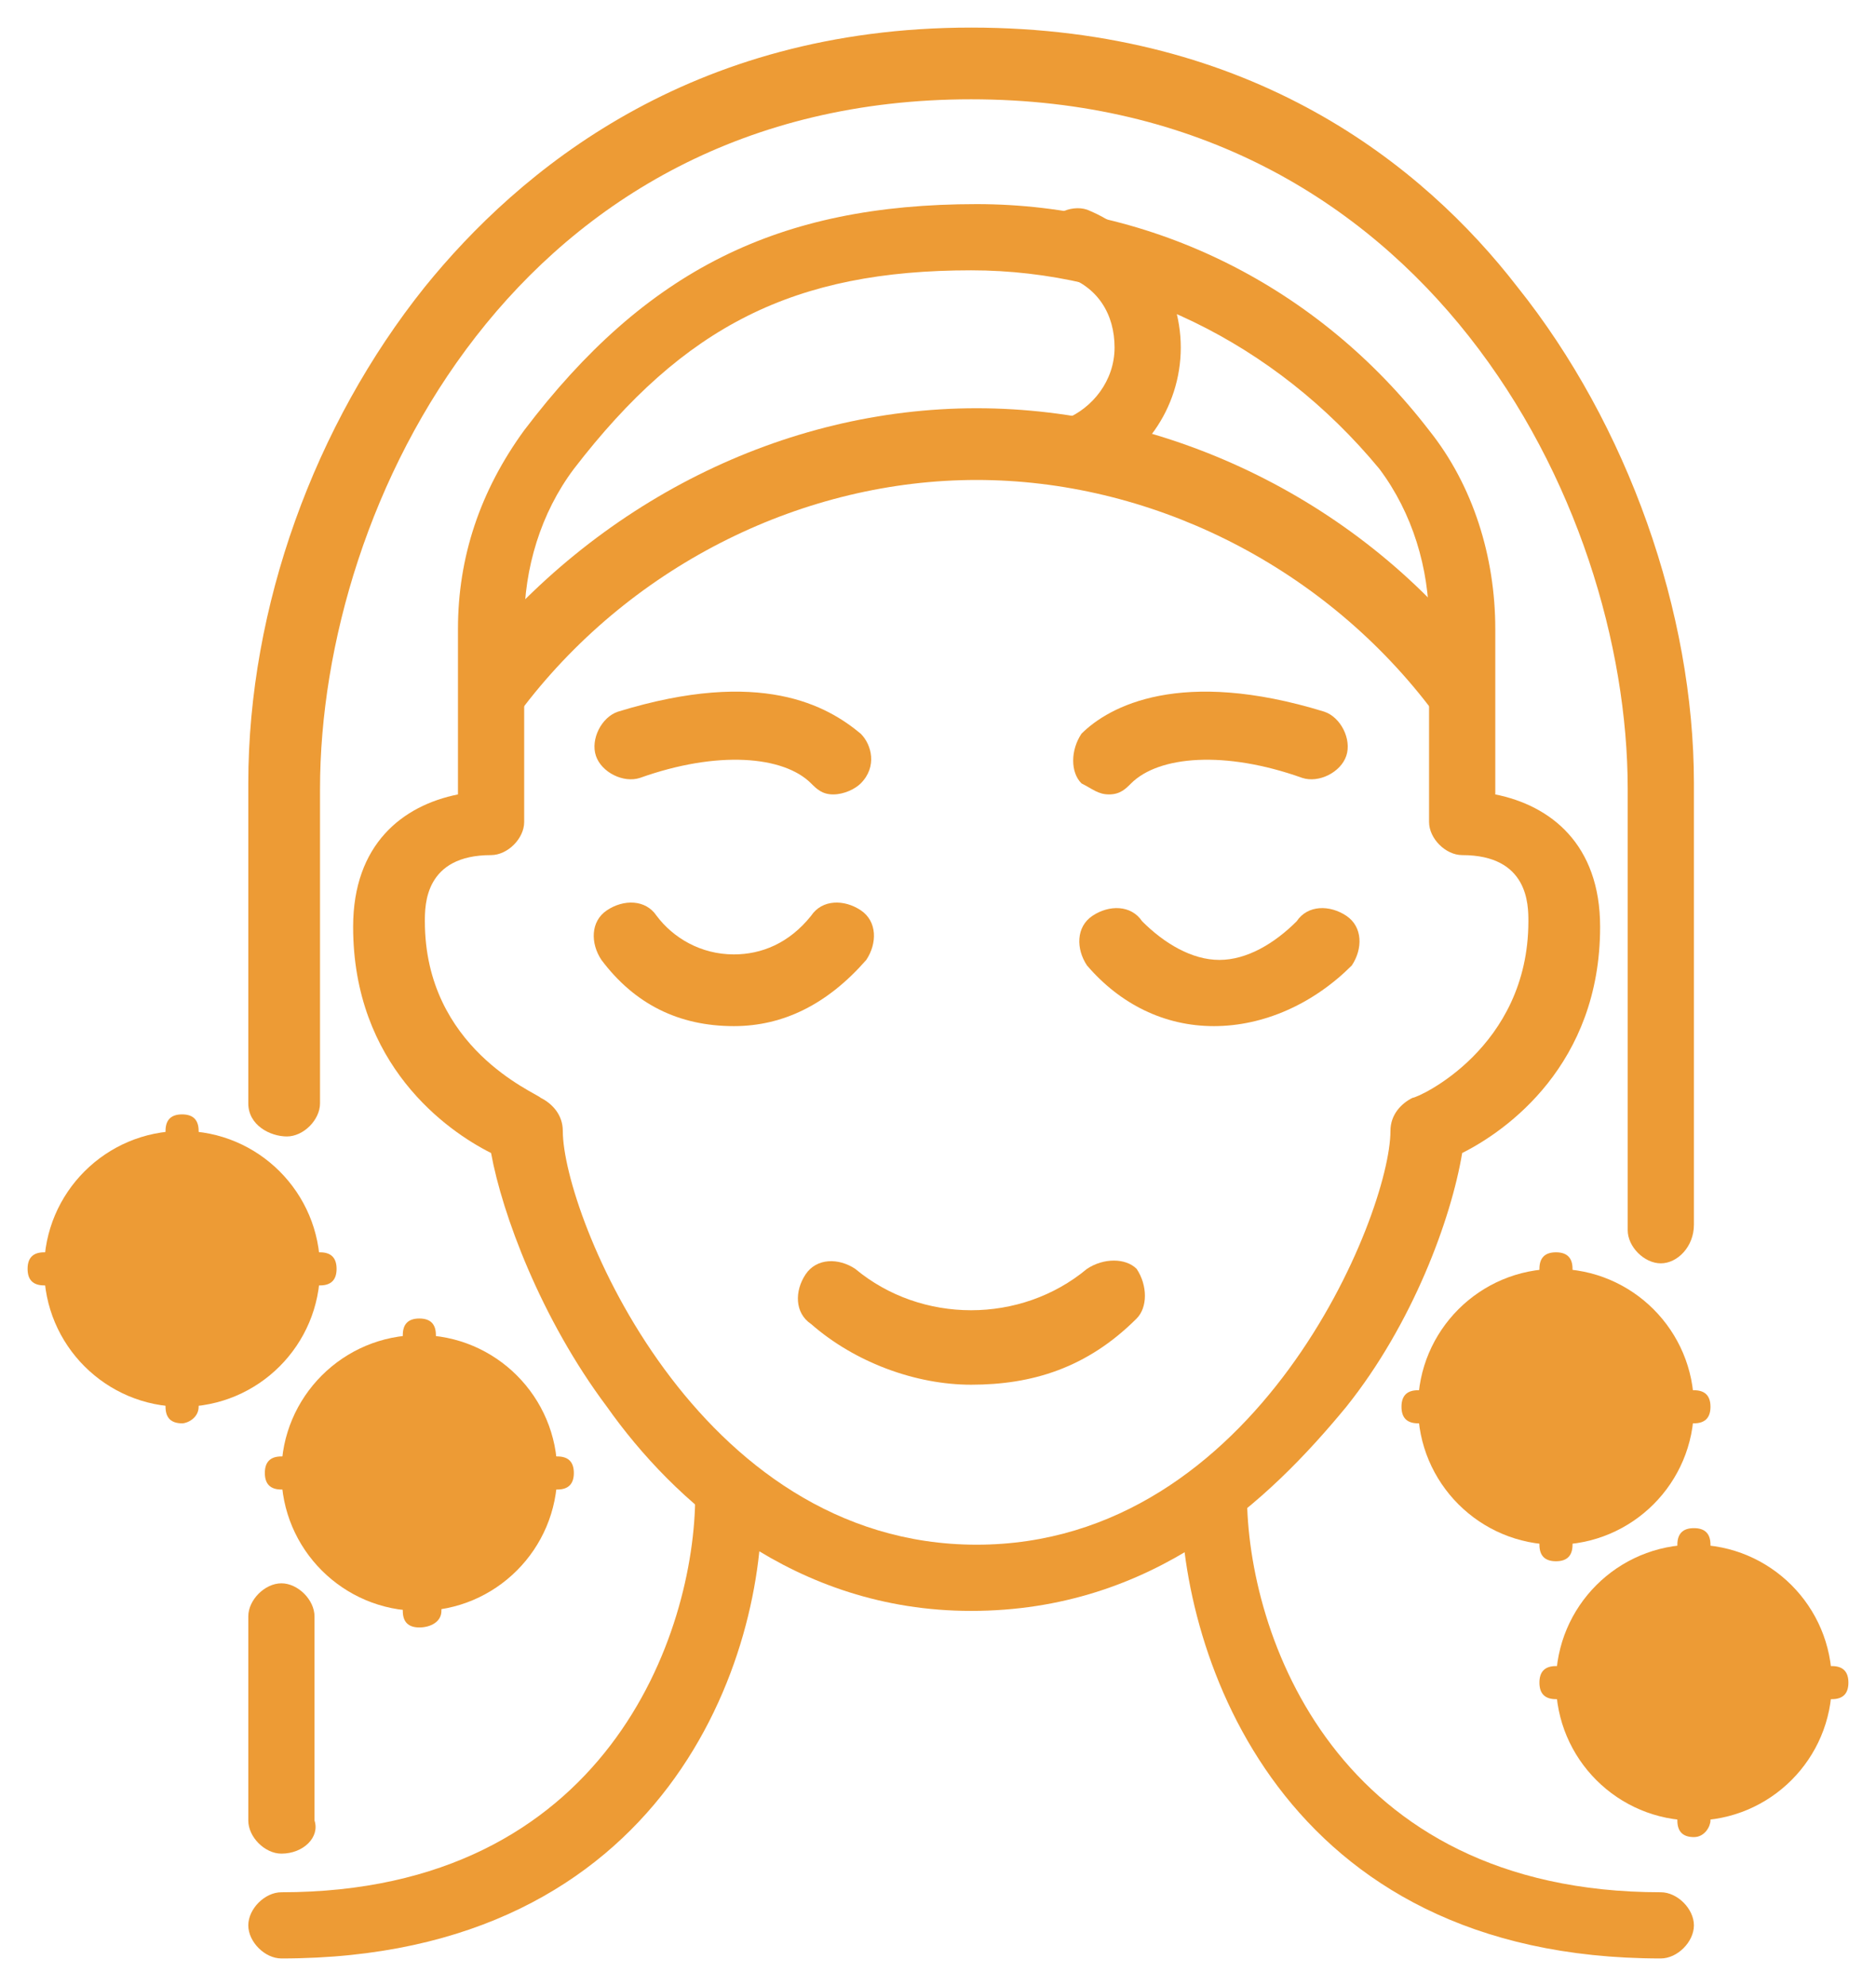
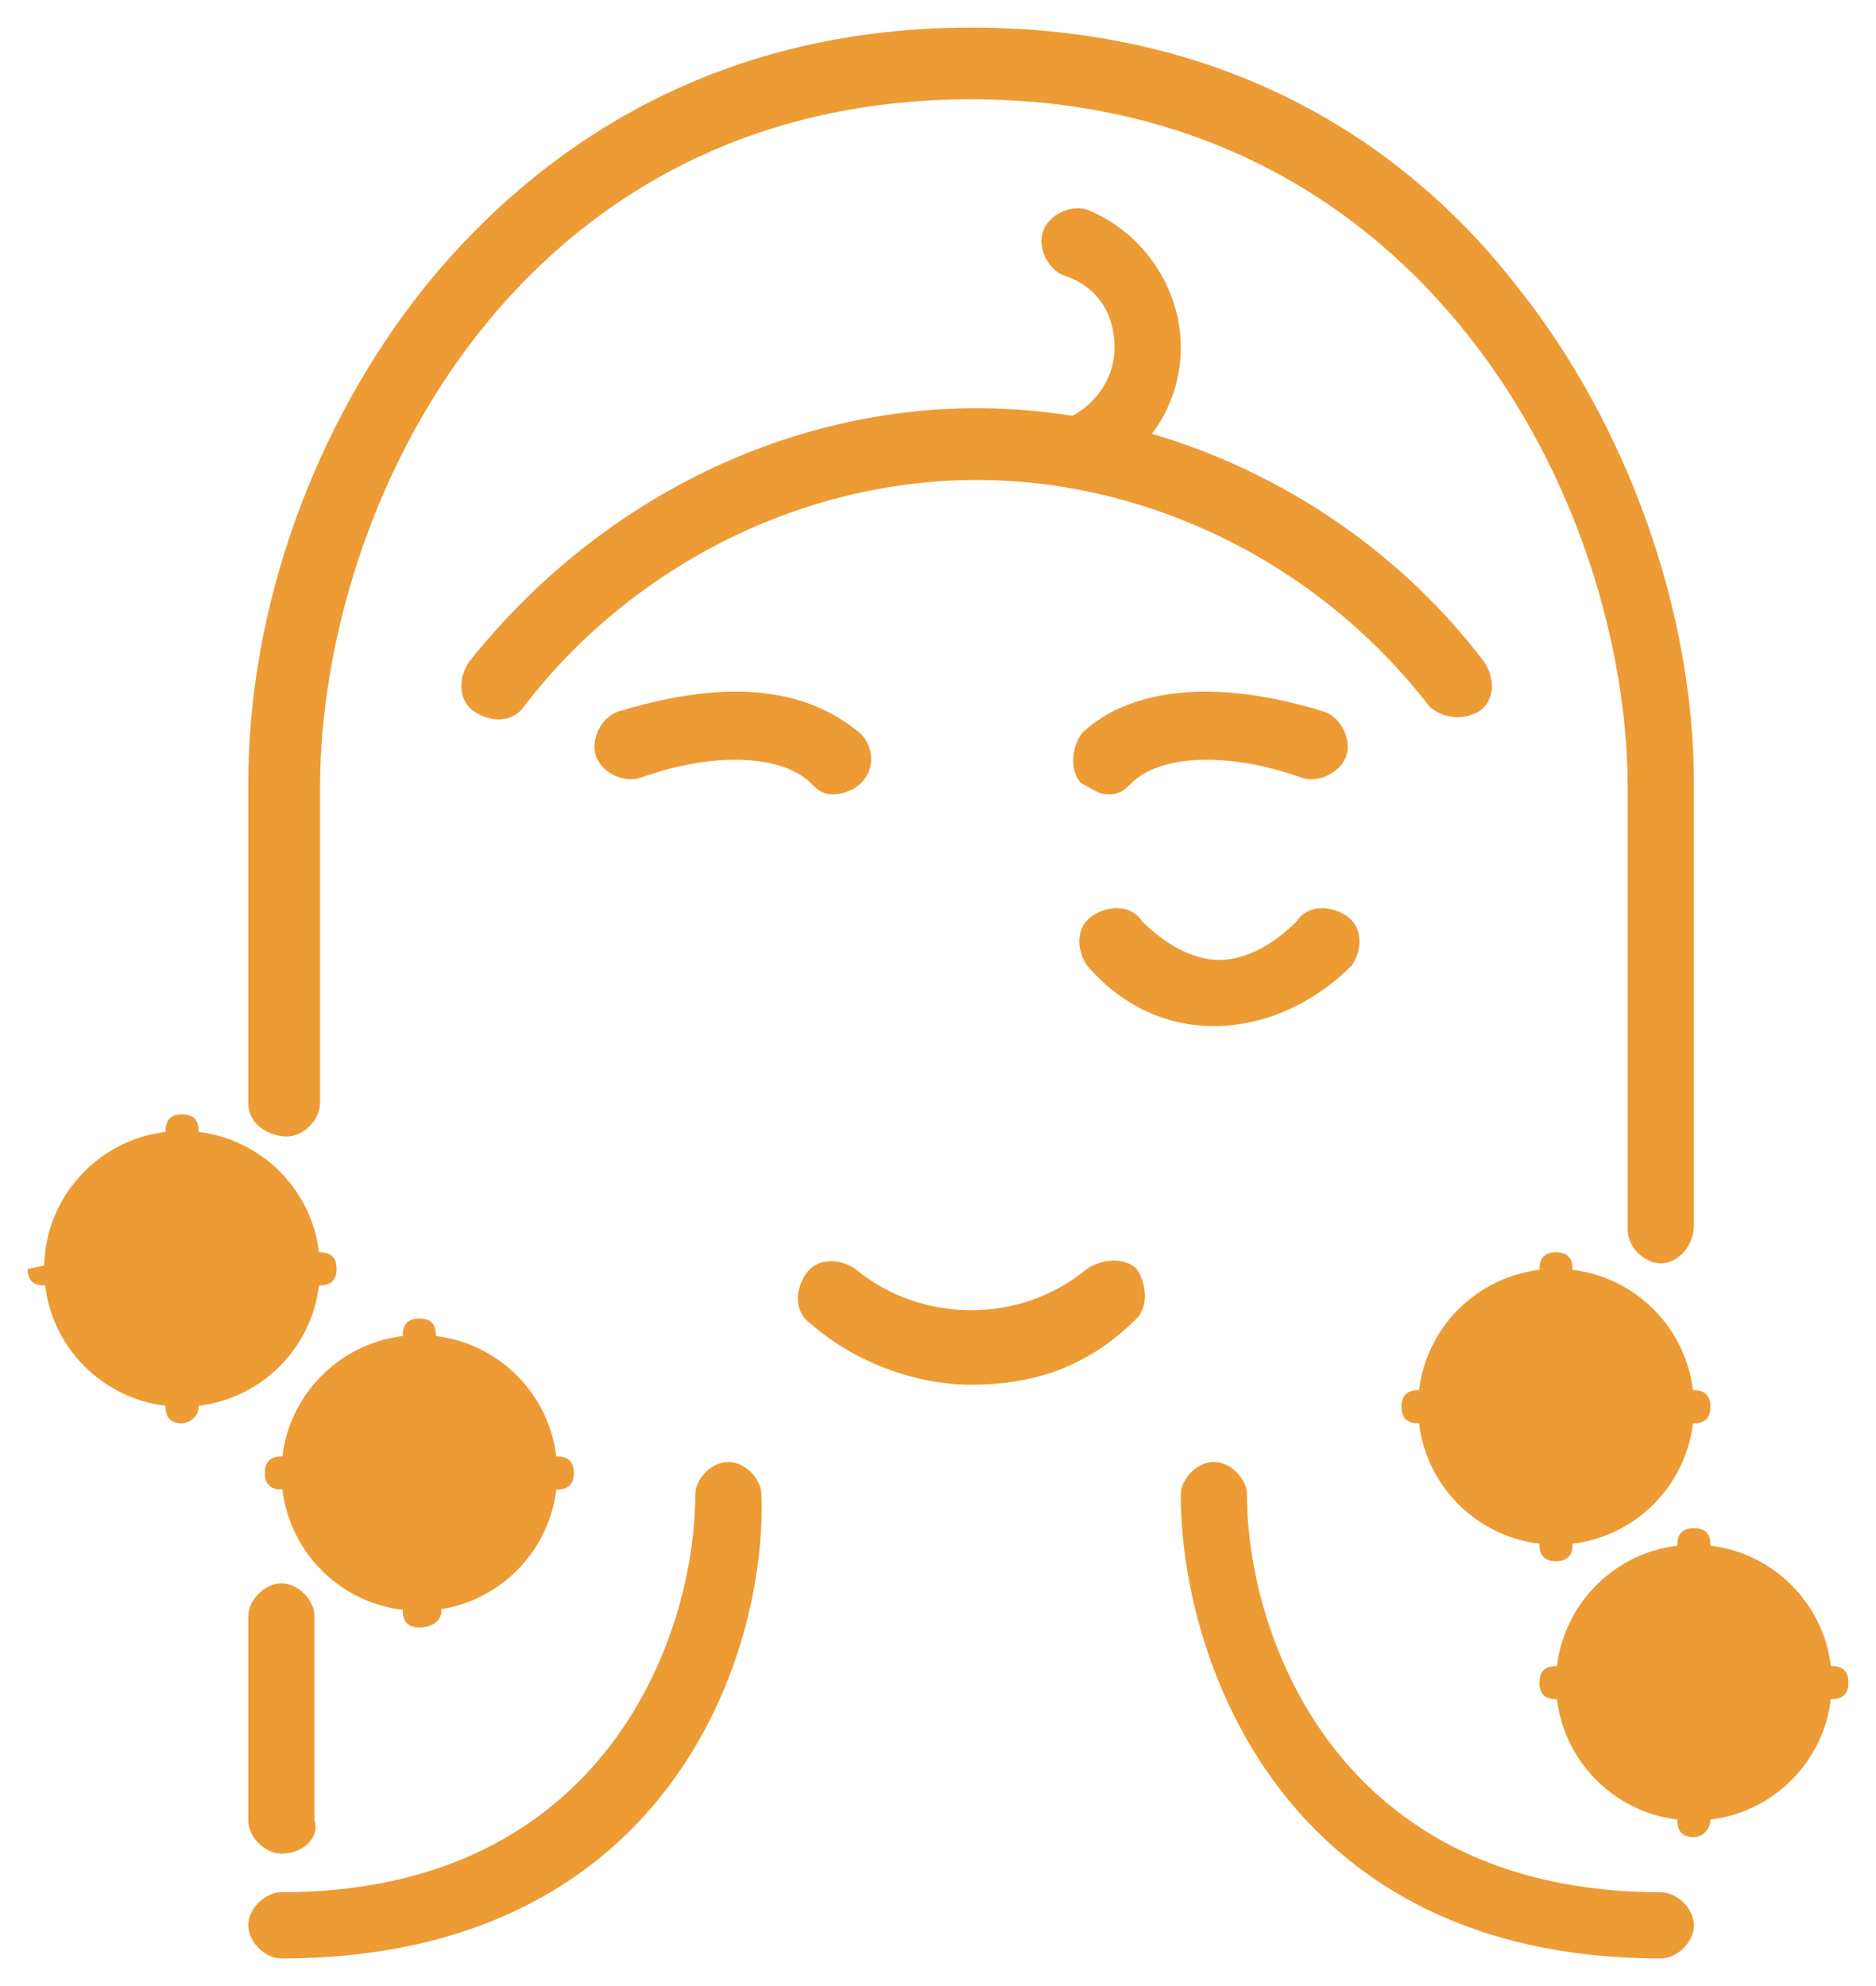
<svg xmlns="http://www.w3.org/2000/svg" version="1.1" id="Layer_1" x="0px" y="0px" viewBox="0 0 34 36" style="enable-background:new 0 0 34 36;" xml:space="preserve">
  <style type="text/css">
	.st0{fill:#ED9B35;}
</style>
  <g>
    <g>
      <path class="st0" d="M30.1,22.9c-0.3,0-0.6-0.3-0.6-0.6v-8c0-5.2-3.7-12.5-11.9-12.5C9.4,1.8,5.8,9.1,5.8,14.3V20    c0,0.3-0.3,0.6-0.6,0.6S4.5,20.4,4.5,20v-5.8c0-3.2,1.2-6.5,3.2-9c1.7-2.1,4.8-4.7,9.9-4.7s8.2,2.5,9.9,4.7c2,2.5,3.2,5.9,3.2,9v8    C30.7,22.6,30.4,22.9,30.1,22.9z" />
    </g>
    <g>
      <path class="st0" d="M5.1,33.6c-0.3,0-0.6-0.3-0.6-0.6v-3.7c0-0.3,0.3-0.6,0.6-0.6s0.6,0.3,0.6,0.6V33C5.8,33.3,5.5,33.6,5.1,33.6    z" />
    </g>
    <g>
      <path class="st0" d="M26.4,13c-0.2,0-0.4-0.1-0.5-0.2c-2-2.6-5.1-4.1-8.2-4.1s-6.2,1.5-8.2,4.1c-0.2,0.3-0.6,0.3-0.9,0.1    c-0.3-0.2-0.3-0.6-0.1-0.9c2.3-2.9,5.7-4.6,9.2-4.6s7,1.7,9.2,4.6c0.2,0.3,0.2,0.7-0.1,0.9C26.6,13,26.5,13,26.4,13z" />
    </g>
    <g>
-       <path class="st0" d="M17.6,29.2c-3.2,0-5.4-2-6.6-3.7c-1.2-1.6-1.9-3.5-2.1-4.6c-0.8-0.4-2.5-1.6-2.5-4.1c0-1.5,0.9-2.2,1.9-2.4    v-3c0-1.3,0.4-2.5,1.2-3.6c2.2-2.9,4.6-4.1,8.2-4.1c3.2,0,6.2,1.5,8.2,4.1c0.8,1,1.2,2.3,1.2,3.6v3c1,0.2,1.9,0.9,1.9,2.4    c0,2.5-1.7,3.7-2.5,4.1c-0.2,1.2-0.9,3.1-2.1,4.6C23,27.2,20.9,29.2,17.6,29.2z M17.6,4.9c-3.2,0-5.2,1-7.2,3.6    c-0.6,0.8-0.9,1.8-0.9,2.8v3.6c0,0.3-0.3,0.6-0.6,0.6c-1.2,0-1.2,0.9-1.2,1.2c0,2.3,2,3.1,2.1,3.2c0.2,0.1,0.4,0.3,0.4,0.6    c0,1.5,2.4,7.5,7.5,7.5s7.5-6,7.5-7.5c0-0.3,0.2-0.5,0.4-0.6c0.1,0,2.1-0.9,2.1-3.2c0-0.3,0-1.2-1.2-1.2c-0.3,0-0.6-0.3-0.6-0.6    v-3.6c0-1-0.3-2-0.9-2.8C23.1,6.2,20.4,4.9,17.6,4.9z" />
-     </g>
+       </g>
    <g>
      <path class="st0" d="M17.6,25.1c-1,0-2.1-0.4-2.9-1.1c-0.3-0.2-0.3-0.6-0.1-0.9s0.6-0.3,0.9-0.1c1.2,1,3,1,4.2,0    c0.3-0.2,0.7-0.2,0.9,0c0.2,0.3,0.2,0.7,0,0.9C19.7,24.8,18.7,25.1,17.6,25.1z" />
    </g>
    <g>
      <path class="st0" d="M30.1,35.5c-6.9,0-8.7-5.5-8.7-8.4c0-0.3,0.3-0.6,0.6-0.6s0.6,0.3,0.6,0.6c0,2.5,1.6,7.2,7.5,7.2    c0.3,0,0.6,0.3,0.6,0.6S30.4,35.5,30.1,35.5z" />
    </g>
    <g>
      <path class="st0" d="M5.1,35.5c-0.3,0-0.6-0.3-0.6-0.6s0.3-0.6,0.6-0.6c5.9,0,7.5-4.7,7.5-7.2c0-0.3,0.3-0.6,0.6-0.6    s0.6,0.3,0.6,0.6C13.9,30,12.1,35.5,5.1,35.5z" />
    </g>
    <g>
      <path class="st0" d="M22,18.6c-0.9,0-1.7-0.4-2.3-1.1c-0.2-0.3-0.2-0.7,0.1-0.9c0.3-0.2,0.7-0.2,0.9,0.1c0.4,0.4,0.9,0.7,1.4,0.7    s1-0.3,1.4-0.7c0.2-0.3,0.6-0.3,0.9-0.1c0.3,0.2,0.3,0.6,0.1,0.9C23.8,18.2,22.9,18.6,22,18.6L22,18.6z" />
    </g>
    <g>
-       <path class="st0" d="M13.3,18.6L13.3,18.6c-1,0-1.8-0.4-2.4-1.2c-0.2-0.3-0.2-0.7,0.1-0.9c0.3-0.2,0.7-0.2,0.9,0.1    c0.3,0.4,0.8,0.7,1.4,0.7c0.5,0,1-0.2,1.4-0.7c0.2-0.3,0.6-0.3,0.9-0.1c0.3,0.2,0.3,0.6,0.1,0.9C15,18.2,14.2,18.6,13.3,18.6z" />
-     </g>
+       </g>
    <g>
      <path class="st0" d="M20.1,14.4c-0.2,0-0.3-0.1-0.5-0.2c-0.2-0.2-0.2-0.6,0-0.9c0.5-0.5,1.8-1.2,4.4-0.4c0.3,0.1,0.5,0.5,0.4,0.8    s-0.5,0.5-0.8,0.4c-1.4-0.5-2.6-0.4-3.1,0.1C20.4,14.3,20.3,14.4,20.1,14.4z" />
    </g>
    <g>
      <path class="st0" d="M15.1,14.4c-0.2,0-0.3-0.1-0.4-0.2c-0.5-0.5-1.7-0.6-3.1-0.1c-0.3,0.1-0.7-0.1-0.8-0.4    c-0.1-0.3,0.1-0.7,0.4-0.8c2.6-0.8,3.8-0.1,4.4,0.4c0.2,0.2,0.3,0.6,0,0.9C15.5,14.3,15.3,14.4,15.1,14.4z" />
    </g>
    <g>
      <circle class="st0" cx="28.2" cy="25.5" r="2.5" />
      <path class="st0" d="M28.2,28.3c-0.2,0-0.3-0.1-0.3-0.3c0-1.4-0.7-2.2-2.2-2.2c-0.2,0-0.3-0.1-0.3-0.3c0-0.2,0.1-0.3,0.3-0.3    c1.4,0,2.2-0.7,2.2-2.2c0-0.2,0.1-0.3,0.3-0.3c0.2,0,0.3,0.1,0.3,0.3c0,1.4,0.7,2.2,2.2,2.2c0.2,0,0.3,0.1,0.3,0.3    c0,0.2-0.1,0.3-0.3,0.3c-1.4,0-2.2,0.7-2.2,2.2C28.5,28.2,28.4,28.3,28.2,28.3z M27.2,25.5c0.4,0.2,0.8,0.6,1,1    c0.2-0.4,0.6-0.8,1-1c-0.4-0.2-0.8-0.6-1-1C28,24.9,27.7,25.3,27.2,25.5z" />
    </g>
    <g>
      <circle class="st0" cx="30.7" cy="30.5" r="2.5" />
      <path class="st0" d="M30.7,33.3c-0.2,0-0.3-0.1-0.3-0.3c0-1.4-0.7-2.2-2.2-2.2c-0.2,0-0.3-0.1-0.3-0.3c0-0.2,0.1-0.3,0.3-0.3    c1.4,0,2.2-0.7,2.2-2.2c0-0.2,0.1-0.3,0.3-0.3S31,27.8,31,28c0,1.4,0.7,2.2,2.2,2.2c0.2,0,0.3,0.1,0.3,0.3c0,0.2-0.1,0.3-0.3,0.3    c-1.4,0-2.2,0.7-2.2,2.2C31,33.1,30.9,33.3,30.7,33.3z M29.7,30.5c0.4,0.2,0.8,0.6,1,1c0.2-0.4,0.6-0.8,1-1c-0.4-0.2-0.8-0.6-1-1    C30.5,29.9,30.2,30.3,29.7,30.5z" />
    </g>
    <g>
      <circle class="st0" cx="3.3" cy="23" r="2.5" />
-       <path class="st0" d="M3.3,25.8c-0.2,0-0.3-0.1-0.3-0.3c0-1.4-0.7-2.2-2.2-2.2c-0.2,0-0.3-0.1-0.3-0.3s0.1-0.3,0.3-0.3    C2.2,22.7,3,22,3,20.5c0-0.2,0.1-0.3,0.3-0.3s0.3,0.1,0.3,0.3c0,1.4,0.7,2.2,2.2,2.2c0.2,0,0.3,0.1,0.3,0.3S6,23.3,5.8,23.3    c-1.4,0-2.2,0.7-2.2,2.2C3.6,25.7,3.4,25.8,3.3,25.8z M2.3,23c0.4,0.2,0.8,0.6,1,1c0.2-0.4,0.6-0.8,1-1c-0.4-0.2-0.8-0.6-1-1    C3.1,22.4,2.7,22.8,2.3,23z" />
+       <path class="st0" d="M3.3,25.8c-0.2,0-0.3-0.1-0.3-0.3c0-1.4-0.7-2.2-2.2-2.2c-0.2,0-0.3-0.1-0.3-0.3C2.2,22.7,3,22,3,20.5c0-0.2,0.1-0.3,0.3-0.3s0.3,0.1,0.3,0.3c0,1.4,0.7,2.2,2.2,2.2c0.2,0,0.3,0.1,0.3,0.3S6,23.3,5.8,23.3    c-1.4,0-2.2,0.7-2.2,2.2C3.6,25.7,3.4,25.8,3.3,25.8z M2.3,23c0.4,0.2,0.8,0.6,1,1c0.2-0.4,0.6-0.8,1-1c-0.4-0.2-0.8-0.6-1-1    C3.1,22.4,2.7,22.8,2.3,23z" />
    </g>
    <g>
      <circle class="st0" cx="7.6" cy="26.7" r="2.5" />
      <path class="st0" d="M7.6,29.5c-0.2,0-0.3-0.1-0.3-0.3c0-1.4-0.7-2.2-2.2-2.2c-0.2,0-0.3-0.1-0.3-0.3c0-0.2,0.1-0.3,0.3-0.3    c1.4,0,2.2-0.7,2.2-2.2c0-0.2,0.1-0.3,0.3-0.3c0.2,0,0.3,0.1,0.3,0.3c0,1.4,0.7,2.2,2.2,2.2c0.2,0,0.3,0.1,0.3,0.3    c0,0.2-0.1,0.3-0.3,0.3C8.7,27,8,27.8,8,29.2C8,29.4,7.8,29.5,7.6,29.5z M6.6,26.7c0.4,0.2,0.8,0.6,1,1c0.2-0.4,0.6-0.8,1-1    c-0.4-0.2-0.8-0.6-1-1C7.4,26.2,7.1,26.5,6.6,26.7z" />
    </g>
    <g>
      <path class="st0" d="M19.5,8.8c-0.3,0-0.5-0.2-0.6-0.4c-0.1-0.3,0-0.7,0.4-0.8c0.5-0.2,0.9-0.7,0.9-1.3S19.9,5.2,19.3,5    c-0.3-0.1-0.5-0.5-0.4-0.8s0.5-0.5,0.8-0.4c1,0.4,1.7,1.4,1.7,2.5s-0.7,2.1-1.7,2.4C19.6,8.8,19.6,8.8,19.5,8.8z" />
    </g>
  </g>
</svg>